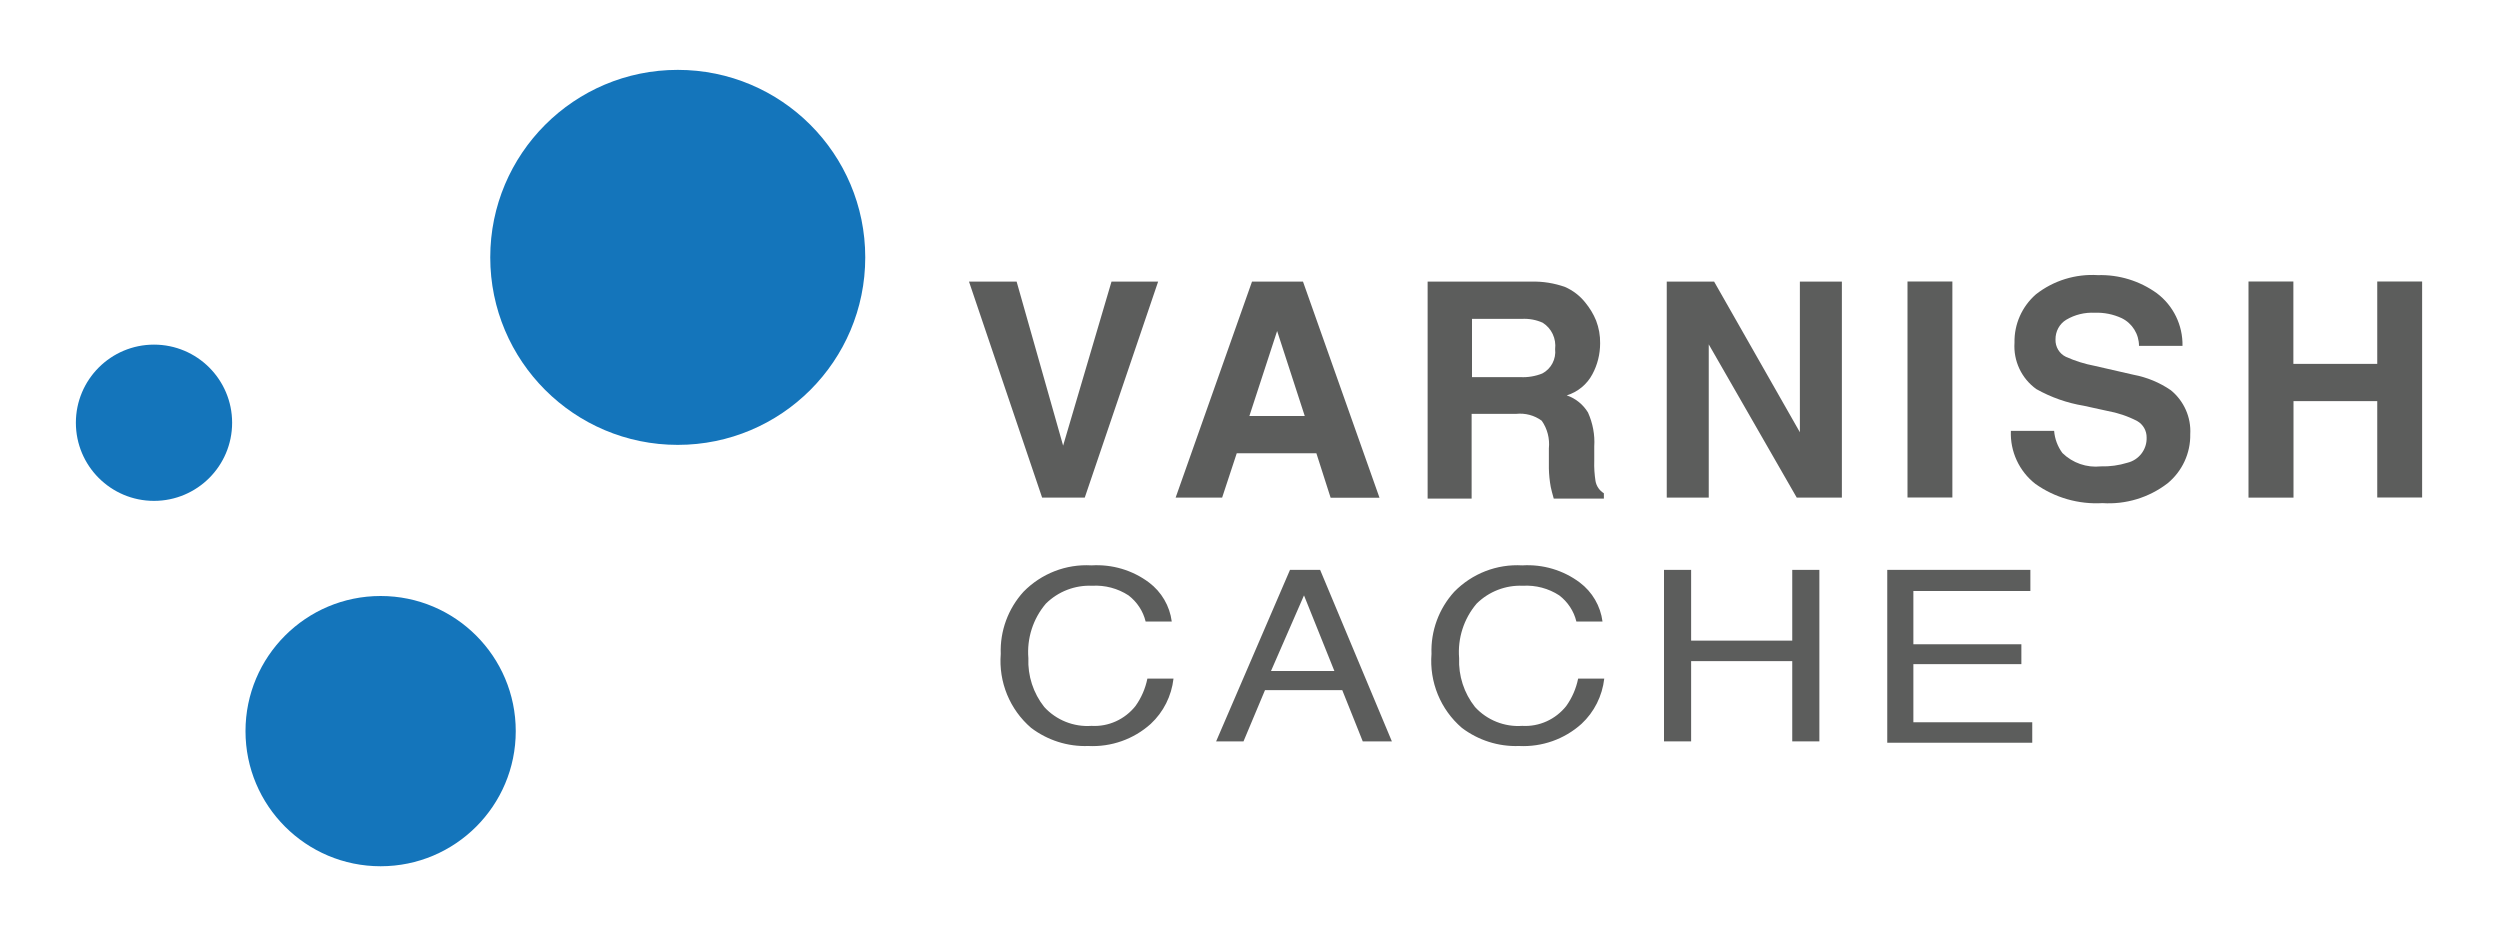
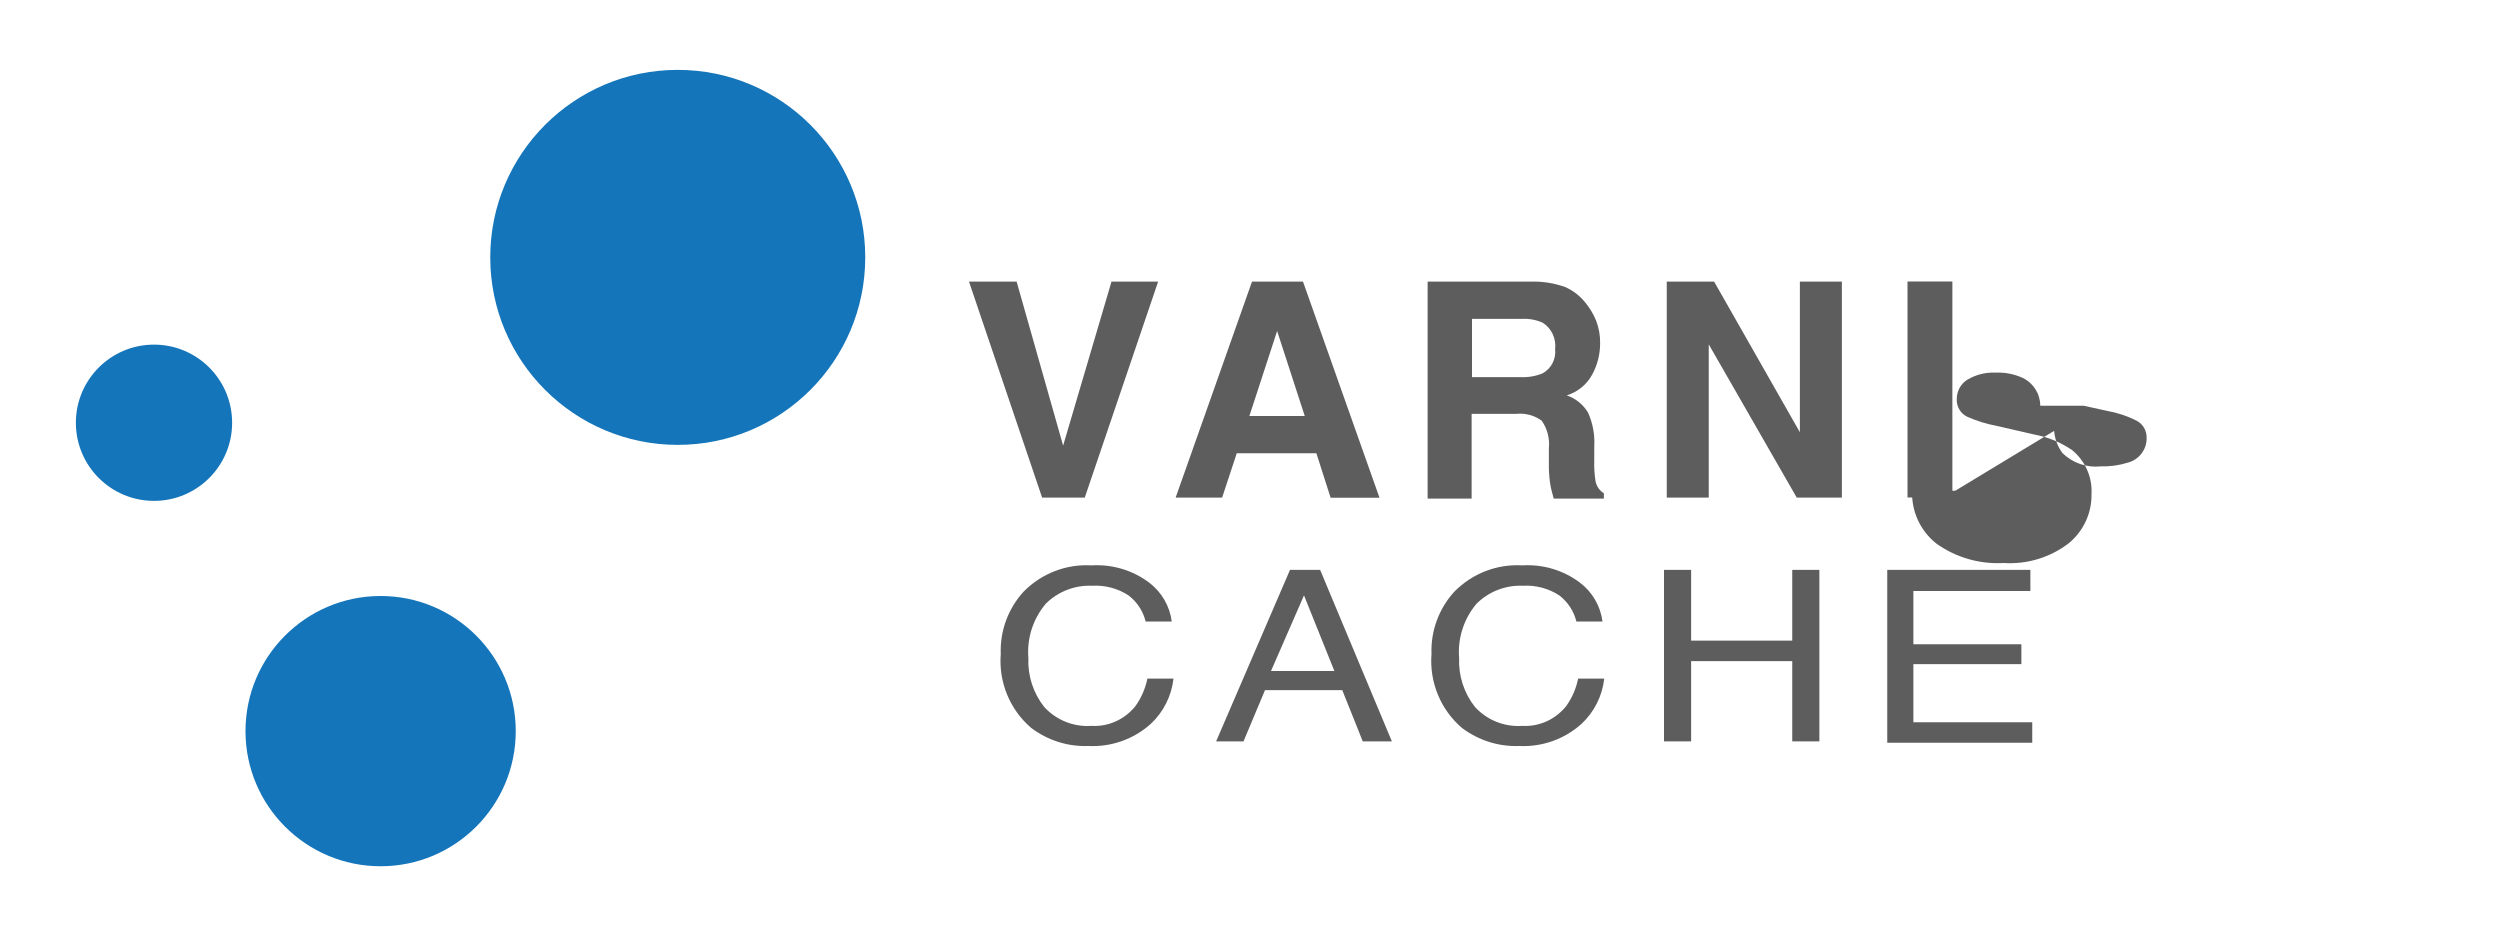
<svg xmlns="http://www.w3.org/2000/svg" id="Layer_1" viewBox="0 0 200 75">
  <defs>
    <style>.cls-1{fill:#5c5d5c;}.cls-1,.cls-2{stroke-width:0px;}.cls-2{fill:#1475bb;}</style>
  </defs>
  <g id="g940">
    <g id="g919">
      <g id="g16">
        <path id="path2" class="cls-1" d="m88.93,22.53h3.72l-5.87,17.28h-3.41l-5.85-17.28h3.81l3.72,13.12,3.87-13.12Z" />
        <path id="path4" class="cls-1" d="m100.16,22.53h4.08l6.12,17.29h-3.91l-1.14-3.56h-6.37l-1.17,3.55h-3.72m5.9-6.53h4.43l-2.21-6.8" />
        <path id="path6" class="cls-1" d="m125.21,22.96c.63.28,1.18.7,1.61,1.24.36.44.66.93.87,1.45.22.58.33,1.19.32,1.81,0,.87-.21,1.72-.62,2.48-.43.81-1.17,1.42-2.05,1.69.71.24,1.31.73,1.7,1.37.38.85.56,1.78.5,2.71v1.17c-.02.54.02,1.07.1,1.6.07.41.32.77.67.98v.43h-4.01c-.11-.38-.19-.7-.24-.93-.09-.49-.14-.99-.15-1.49v-1.6c.08-.78-.12-1.57-.57-2.21-.59-.44-1.33-.63-2.06-.55h-3.55v6.78h-3.52v-17.36h8.27c.93-.03,1.86.12,2.73.43Zm-7.45,2.56v4.65h3.88c.59.03,1.19-.07,1.74-.29.71-.37,1.12-1.15,1.03-1.95.1-.84-.28-1.66-.99-2.11-.53-.24-1.1-.34-1.68-.31h-4.01.02Z" />
        <path id="path8" class="cls-1" d="m133.34,22.53h3.79l6.86,12.05v-12.05h3.36v17.28h-3.61l-7.04-12.26v12.26h-3.36v-17.28Z" />
        <path id="path10" class="cls-1" d="m156.19,39.8h-3.59v-17.28h3.59v17.28Z" />
-         <path id="path12" class="cls-1" d="m164.33,34.47c.05.64.28,1.25.66,1.77.82.8,1.94,1.19,3.08,1.07.72.02,1.44-.08,2.12-.29.92-.22,1.57-1.06,1.54-2.01.01-.55-.28-1.06-.76-1.33-.75-.39-1.56-.66-2.4-.81l-1.87-.41c-1.33-.22-2.61-.67-3.79-1.33-1.19-.85-1.85-2.26-1.75-3.72-.03-1.48.6-2.89,1.71-3.86,1.41-1.11,3.18-1.65,4.96-1.54,1.69-.05,3.35.46,4.72,1.45,1.32.99,2.08,2.56,2.05,4.21h-3.48c0-.94-.54-1.81-1.39-2.22-.67-.31-1.41-.46-2.15-.43-.8-.04-1.59.15-2.28.56-.55.33-.87.94-.86,1.58-.02.59.31,1.14.84,1.39.74.33,1.51.57,2.3.72l3.1.71c1.07.2,2.09.62,2.99,1.24,1.05.86,1.63,2.17,1.55,3.52.03,1.52-.65,2.97-1.82,3.93-1.49,1.14-3.33,1.7-5.2,1.58-1.91.11-3.81-.43-5.37-1.54-1.3-1.01-2.03-2.6-1.96-4.24h3.45Z" />
-         <path id="path14" class="cls-1" d="m179.88,39.8v-17.28h3.59v6.59h6.71v-6.59h3.59v17.28h-3.59v-7.71h-6.7v7.72h-3.6" />
+         <path id="path12" class="cls-1" d="m164.33,34.47c.05.64.28,1.25.66,1.77.82.8,1.94,1.19,3.08,1.07.72.02,1.44-.08,2.12-.29.92-.22,1.57-1.06,1.54-2.01.01-.55-.28-1.06-.76-1.33-.75-.39-1.56-.66-2.4-.81l-1.87-.41h-3.48c0-.94-.54-1.81-1.39-2.22-.67-.31-1.41-.46-2.15-.43-.8-.04-1.59.15-2.28.56-.55.33-.87.94-.86,1.58-.02.59.31,1.14.84,1.39.74.33,1.51.57,2.3.72l3.1.71c1.07.2,2.09.62,2.99,1.24,1.05.86,1.63,2.17,1.55,3.52.03,1.52-.65,2.97-1.82,3.93-1.49,1.14-3.33,1.7-5.2,1.58-1.91.11-3.81-.43-5.37-1.54-1.3-1.01-2.03-2.6-1.96-4.24h3.45Z" />
      </g>
      <g id="g28">
        <path id="path18" class="cls-1" d="m91.92,46.6c1,.75,1.66,1.88,1.82,3.12h-2.09c-.2-.83-.69-1.57-1.37-2.09-.86-.56-1.88-.83-2.91-.77-1.38-.06-2.72.46-3.7,1.43-1.03,1.21-1.53,2.78-1.4,4.36-.06,1.41.39,2.8,1.27,3.91.96,1.05,2.36,1.61,3.78,1.51,1.36.08,2.67-.52,3.52-1.59.47-.66.79-1.4.95-2.19h2.09c-.16,1.39-.8,2.67-1.82,3.62-1.37,1.23-3.16,1.86-5,1.77-1.65.06-3.26-.46-4.57-1.45-1.71-1.47-2.61-3.67-2.43-5.92-.07-1.83.59-3.62,1.82-4.97,1.43-1.46,3.41-2.23,5.44-2.11,1.65-.1,3.28.38,4.6,1.37h0Z" />
        <path id="path20" class="cls-1" d="m103.2,45.59h2.41l5.74,13.72h-2.33l-.61-1.53-1.03-2.57h-6.18l-1.72,4.1h-2.19m9.46-5.63l-2.43-6.05-2.64,6.05h4.94" />
        <path id="path22" class="cls-1" d="m126.38,46.6c1,.75,1.66,1.88,1.82,3.12h-2.09c-.2-.83-.69-1.57-1.37-2.09-.86-.56-1.88-.83-2.91-.77-1.38-.06-2.72.46-3.7,1.43-1.03,1.21-1.53,2.78-1.4,4.36-.06,1.41.39,2.8,1.27,3.91.96,1.05,2.36,1.61,3.78,1.51,1.36.08,2.67-.52,3.52-1.59.47-.66.79-1.4.95-2.19h2.09c-.16,1.39-.8,2.67-1.82,3.62-1.37,1.23-3.16,1.86-5,1.77-1.65.06-3.26-.46-4.57-1.45-1.71-1.47-2.61-3.67-2.43-5.92-.07-1.83.59-3.62,1.82-4.97,1.43-1.46,3.41-2.23,5.44-2.11,1.65-.1,3.28.38,4.6,1.37Z" />
        <path id="path24" class="cls-1" d="m133.12,45.59h2.17v5.66h8.09v-5.66h2.17v13.72h-2.17v-6.42h-8.09v6.42h-2.17v-13.72" />
        <path id="path26" class="cls-1" d="m150.99,45.59h11.44v1.69h-9.36v4.26h8.64v1.59h-8.64v4.65h9.51v1.64h-11.6v-13.82" />
      </g>
    </g>
    <g id="g38">
      <circle id="circle32" class="cls-2" cx="54.22" cy="20.59" r="15" />
      <circle id="circle34" class="cls-2" cx="30.45" cy="58.49" r="10.81" />
      <circle id="circle36" class="cls-2" cx="12.32" cy="33.82" r="6.25" />
    </g>
  </g>
</svg>